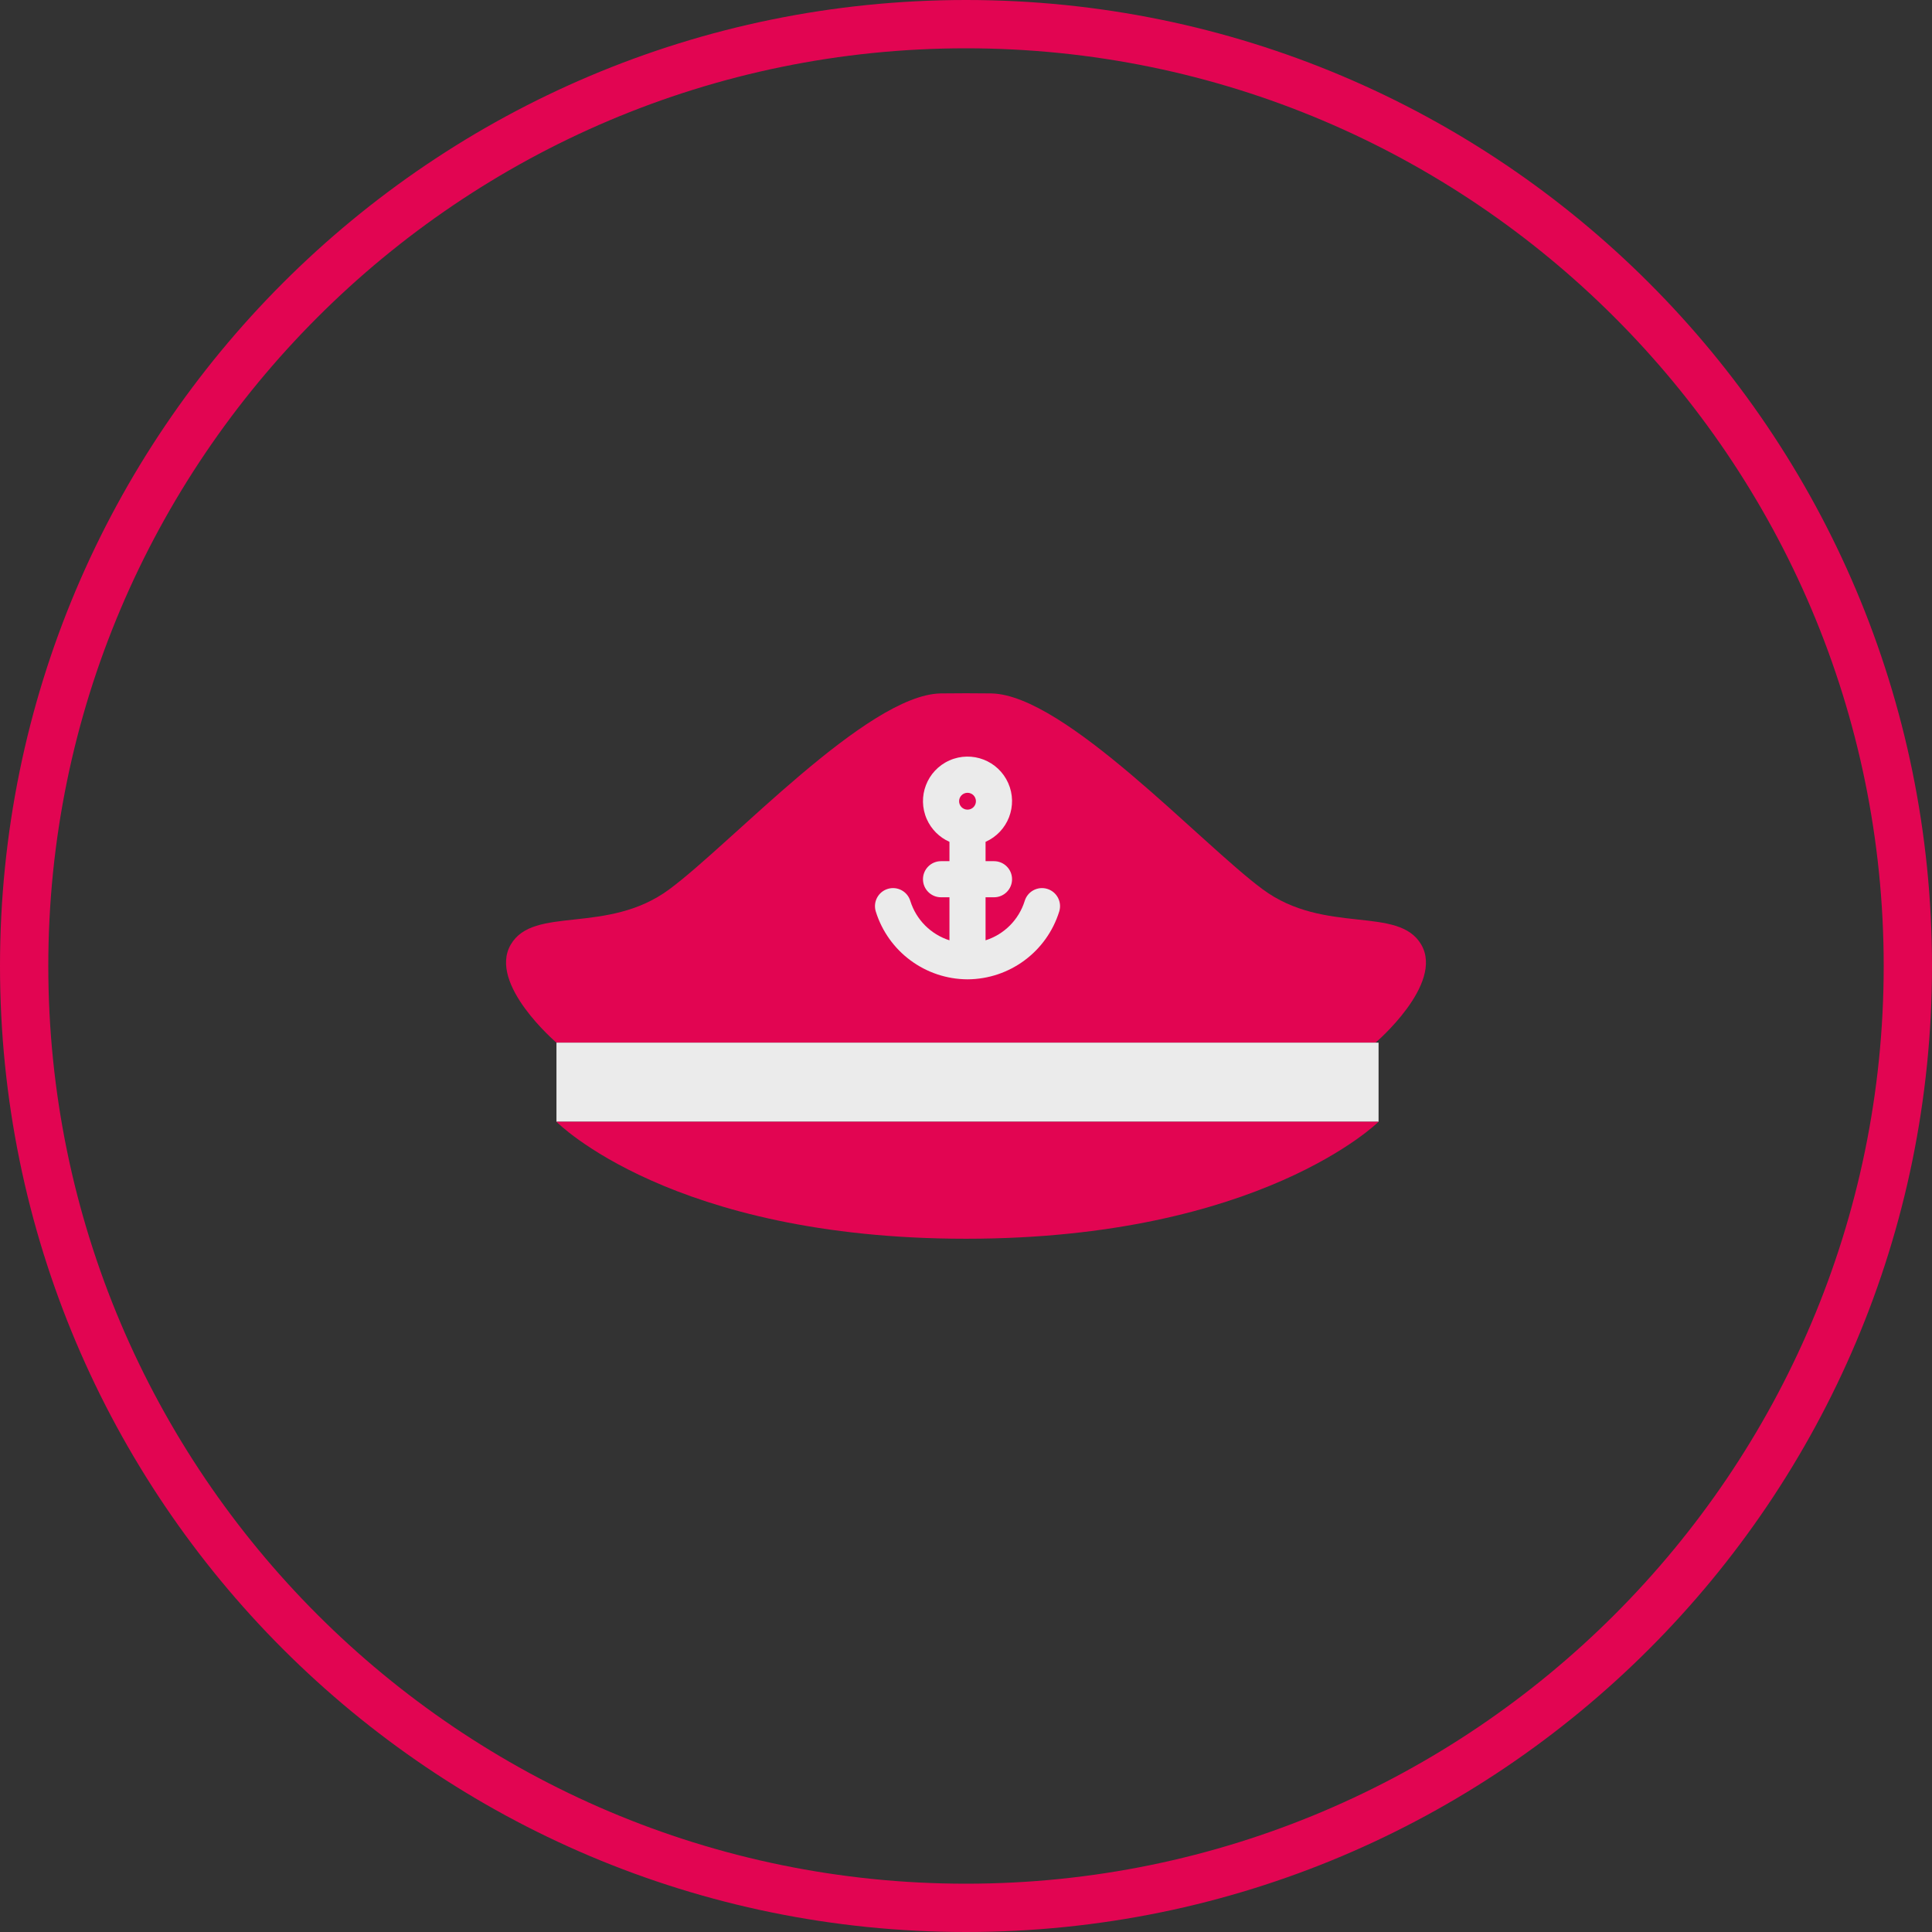
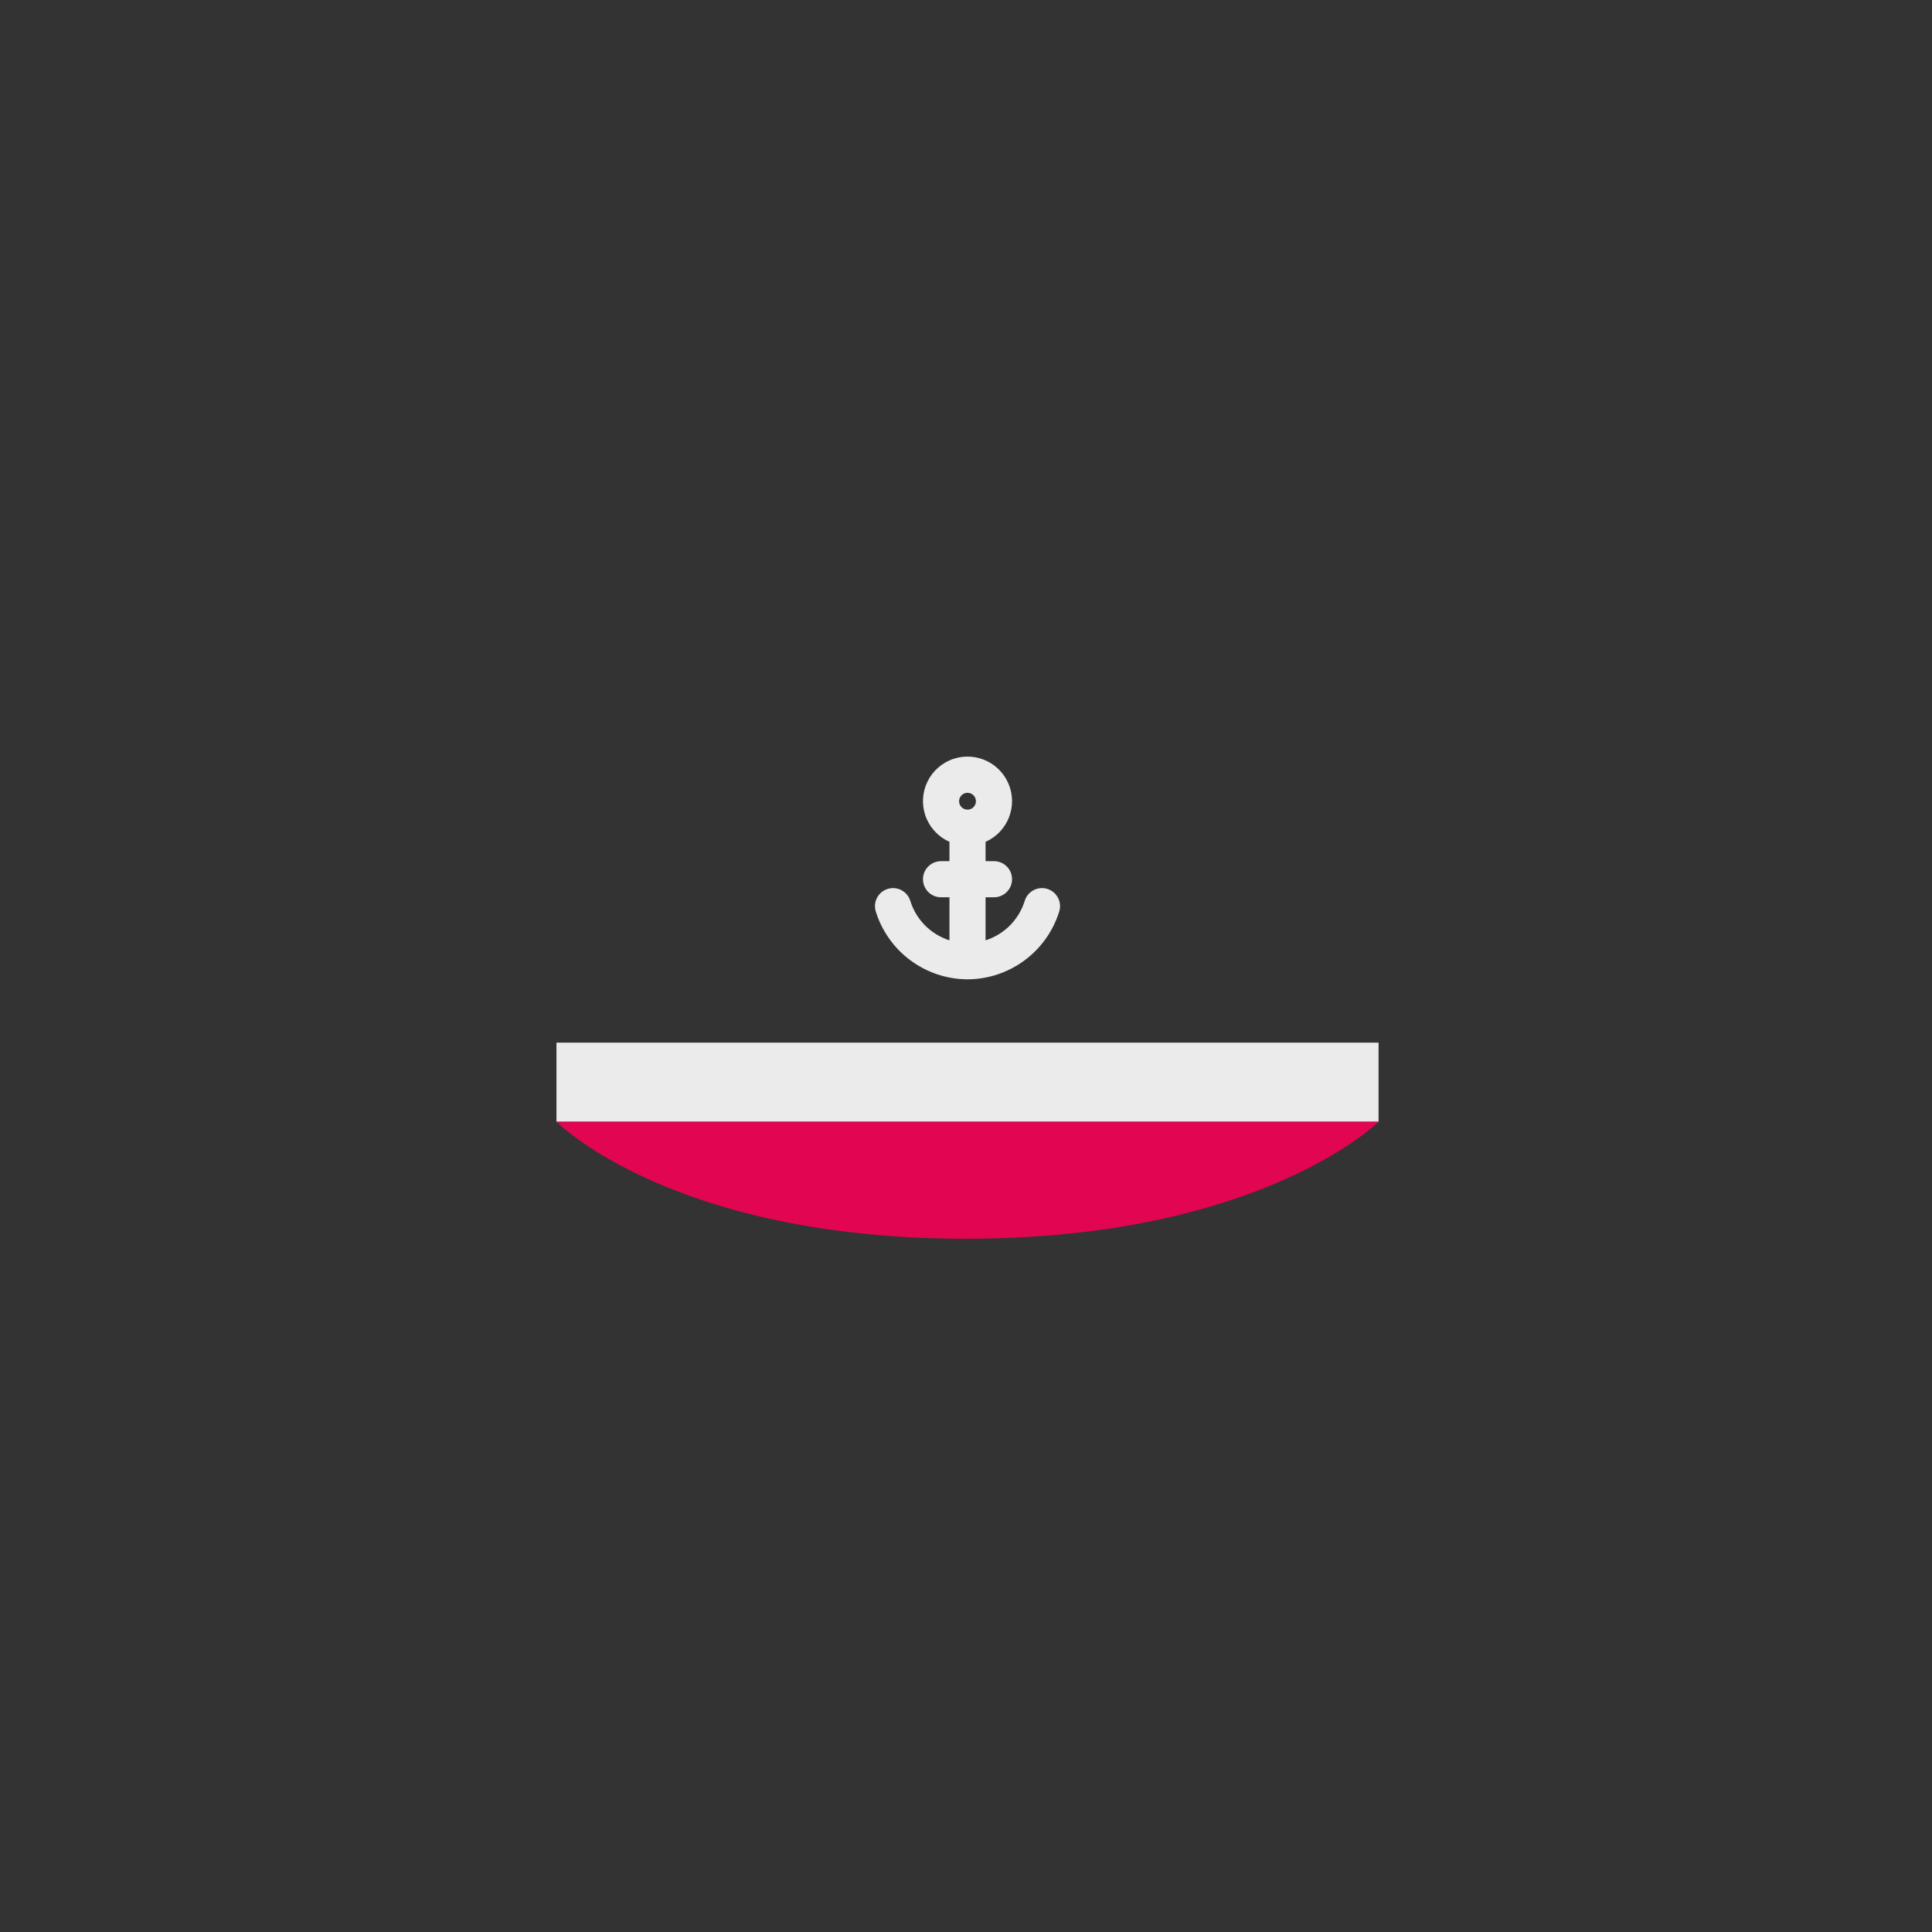
<svg xmlns="http://www.w3.org/2000/svg" version="1.1" id="Capa_1" x="0px" y="0px" viewBox="0 0 160 160" style="enable-background:new 0 0 160 160;" xml:space="preserve">
  <rect x="0" y="0" width="160" height="160" fill="#333333" stroke="none" />
  <style type="text/css"> .st0{fill:#E20552;} .st1{fill:#EBEBEB;} </style>
  <g>
-     <path class="st0" d="M80,4c41.907,0,76,34.093,76,76s-34.093,76-76,76S4,121.907,4,80S38.093,4,80,4 M80,0 C35.817,0,0,35.817,0,80s35.817,80,80,80s80-35.817,80-80S124.183,0,80,0L80,0z" />
-   </g>
+     </g>
  <g>
-     <path class="st0" d="M117.705,78.234c-1.895-3.271-7.985-0.785-13.128-4.58 c-5.143-3.796-16.376-16.097-22.466-16.228c-0.858-0.018-3.365-0.018-4.222-0 c-6.09,0.131-17.323,12.432-22.466,16.228s-11.233,1.309-13.128,4.58 c-1.895,3.272,3.789,8.114,3.789,8.114l31.832,0h4.168l31.832,0 C113.916,86.348,119.6,81.506,117.705,78.234z" />
    <rect x="46.084" y="86.348" class="st1" width="68.083" height="6.551" />
    <path class="st0" d="M46.084,92.899c0,0,9.505,9.688,33.916,9.688 c24.411,0,34.167-9.688,34.167-9.688L46.084,92.899z" />
    <path class="st1" d="M86.731,73.614c-0.79-0.242-1.626,0.202-1.868,0.992 c-0.001,0.002-0.002,0.004-0.002,0.007c-0.483,1.551-1.693,2.768-3.241,3.26 v-3.564h0.698c0.826,0.001,1.496-0.668,1.496-1.494 c0.001-0.826-0.668-1.496-1.494-1.496c-0.001,0-0.001,0-0.002,0H81.62v-1.602 c1.862-0.826,2.702-3.005,1.876-4.866c-0.826-1.862-3.004-2.702-4.866-1.876 c-1.862,0.826-2.702,3.004-1.876,4.866c0.371,0.836,1.04,1.505,1.876,1.876 v1.602h-0.697c-0.826-0.001-1.496,0.668-1.496,1.494s0.668,1.496,1.494,1.496 c0.001,0,0.001,0,0.002,0h0.697l-0,3.564 c-1.548-0.492-2.758-1.71-3.241-3.26c-0.238-0.791-1.072-1.239-1.863-1.001 s-1.239,1.072-1.001,1.863c0.001,0.003,0.001,0.005,0.002,0.007 c1.034,3.331,4.109,5.606,7.597,5.622c3.488-0.015,6.563-2.29,7.598-5.622 C87.965,74.692,87.521,73.856,86.731,73.614z M80.125,67.051 c-0.385,0-0.697-0.312-0.697-0.697c0-0.386,0.313-0.698,0.697-0.698l0,0 c0.386,0,0.697,0.313,0.697,0.698C80.822,66.739,80.51,67.051,80.125,67.051z" />
  </g>
</svg>